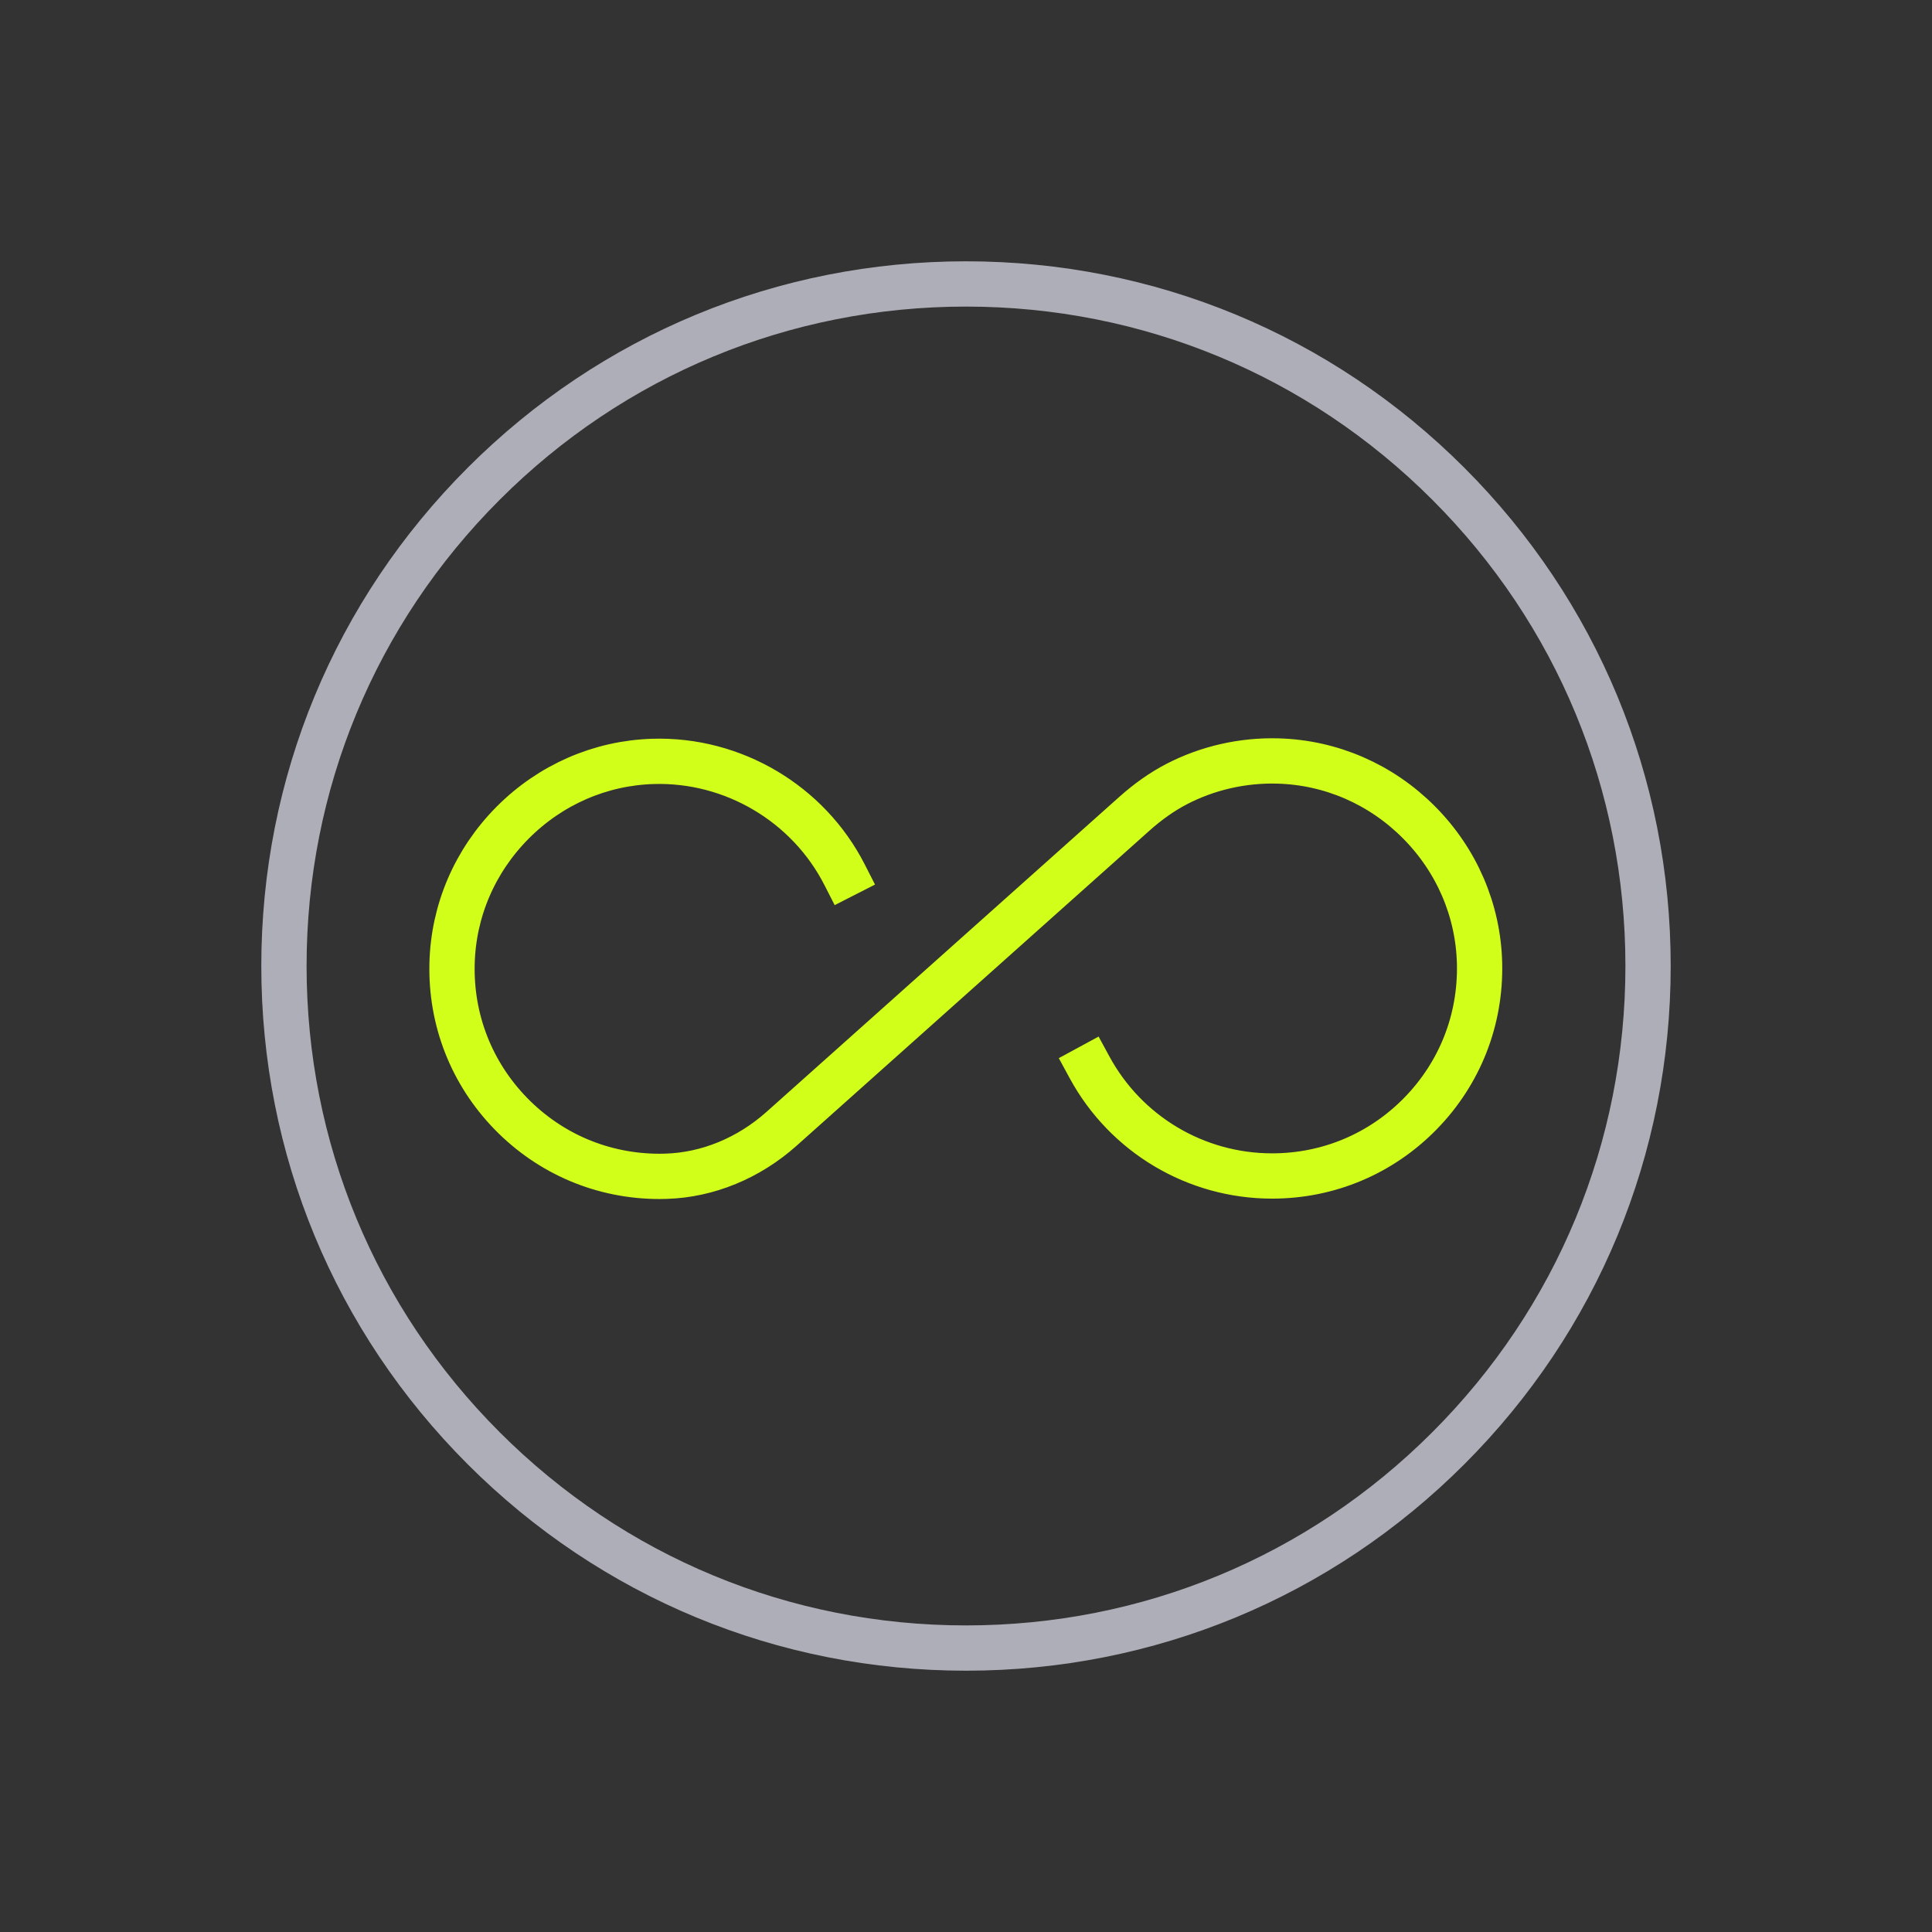
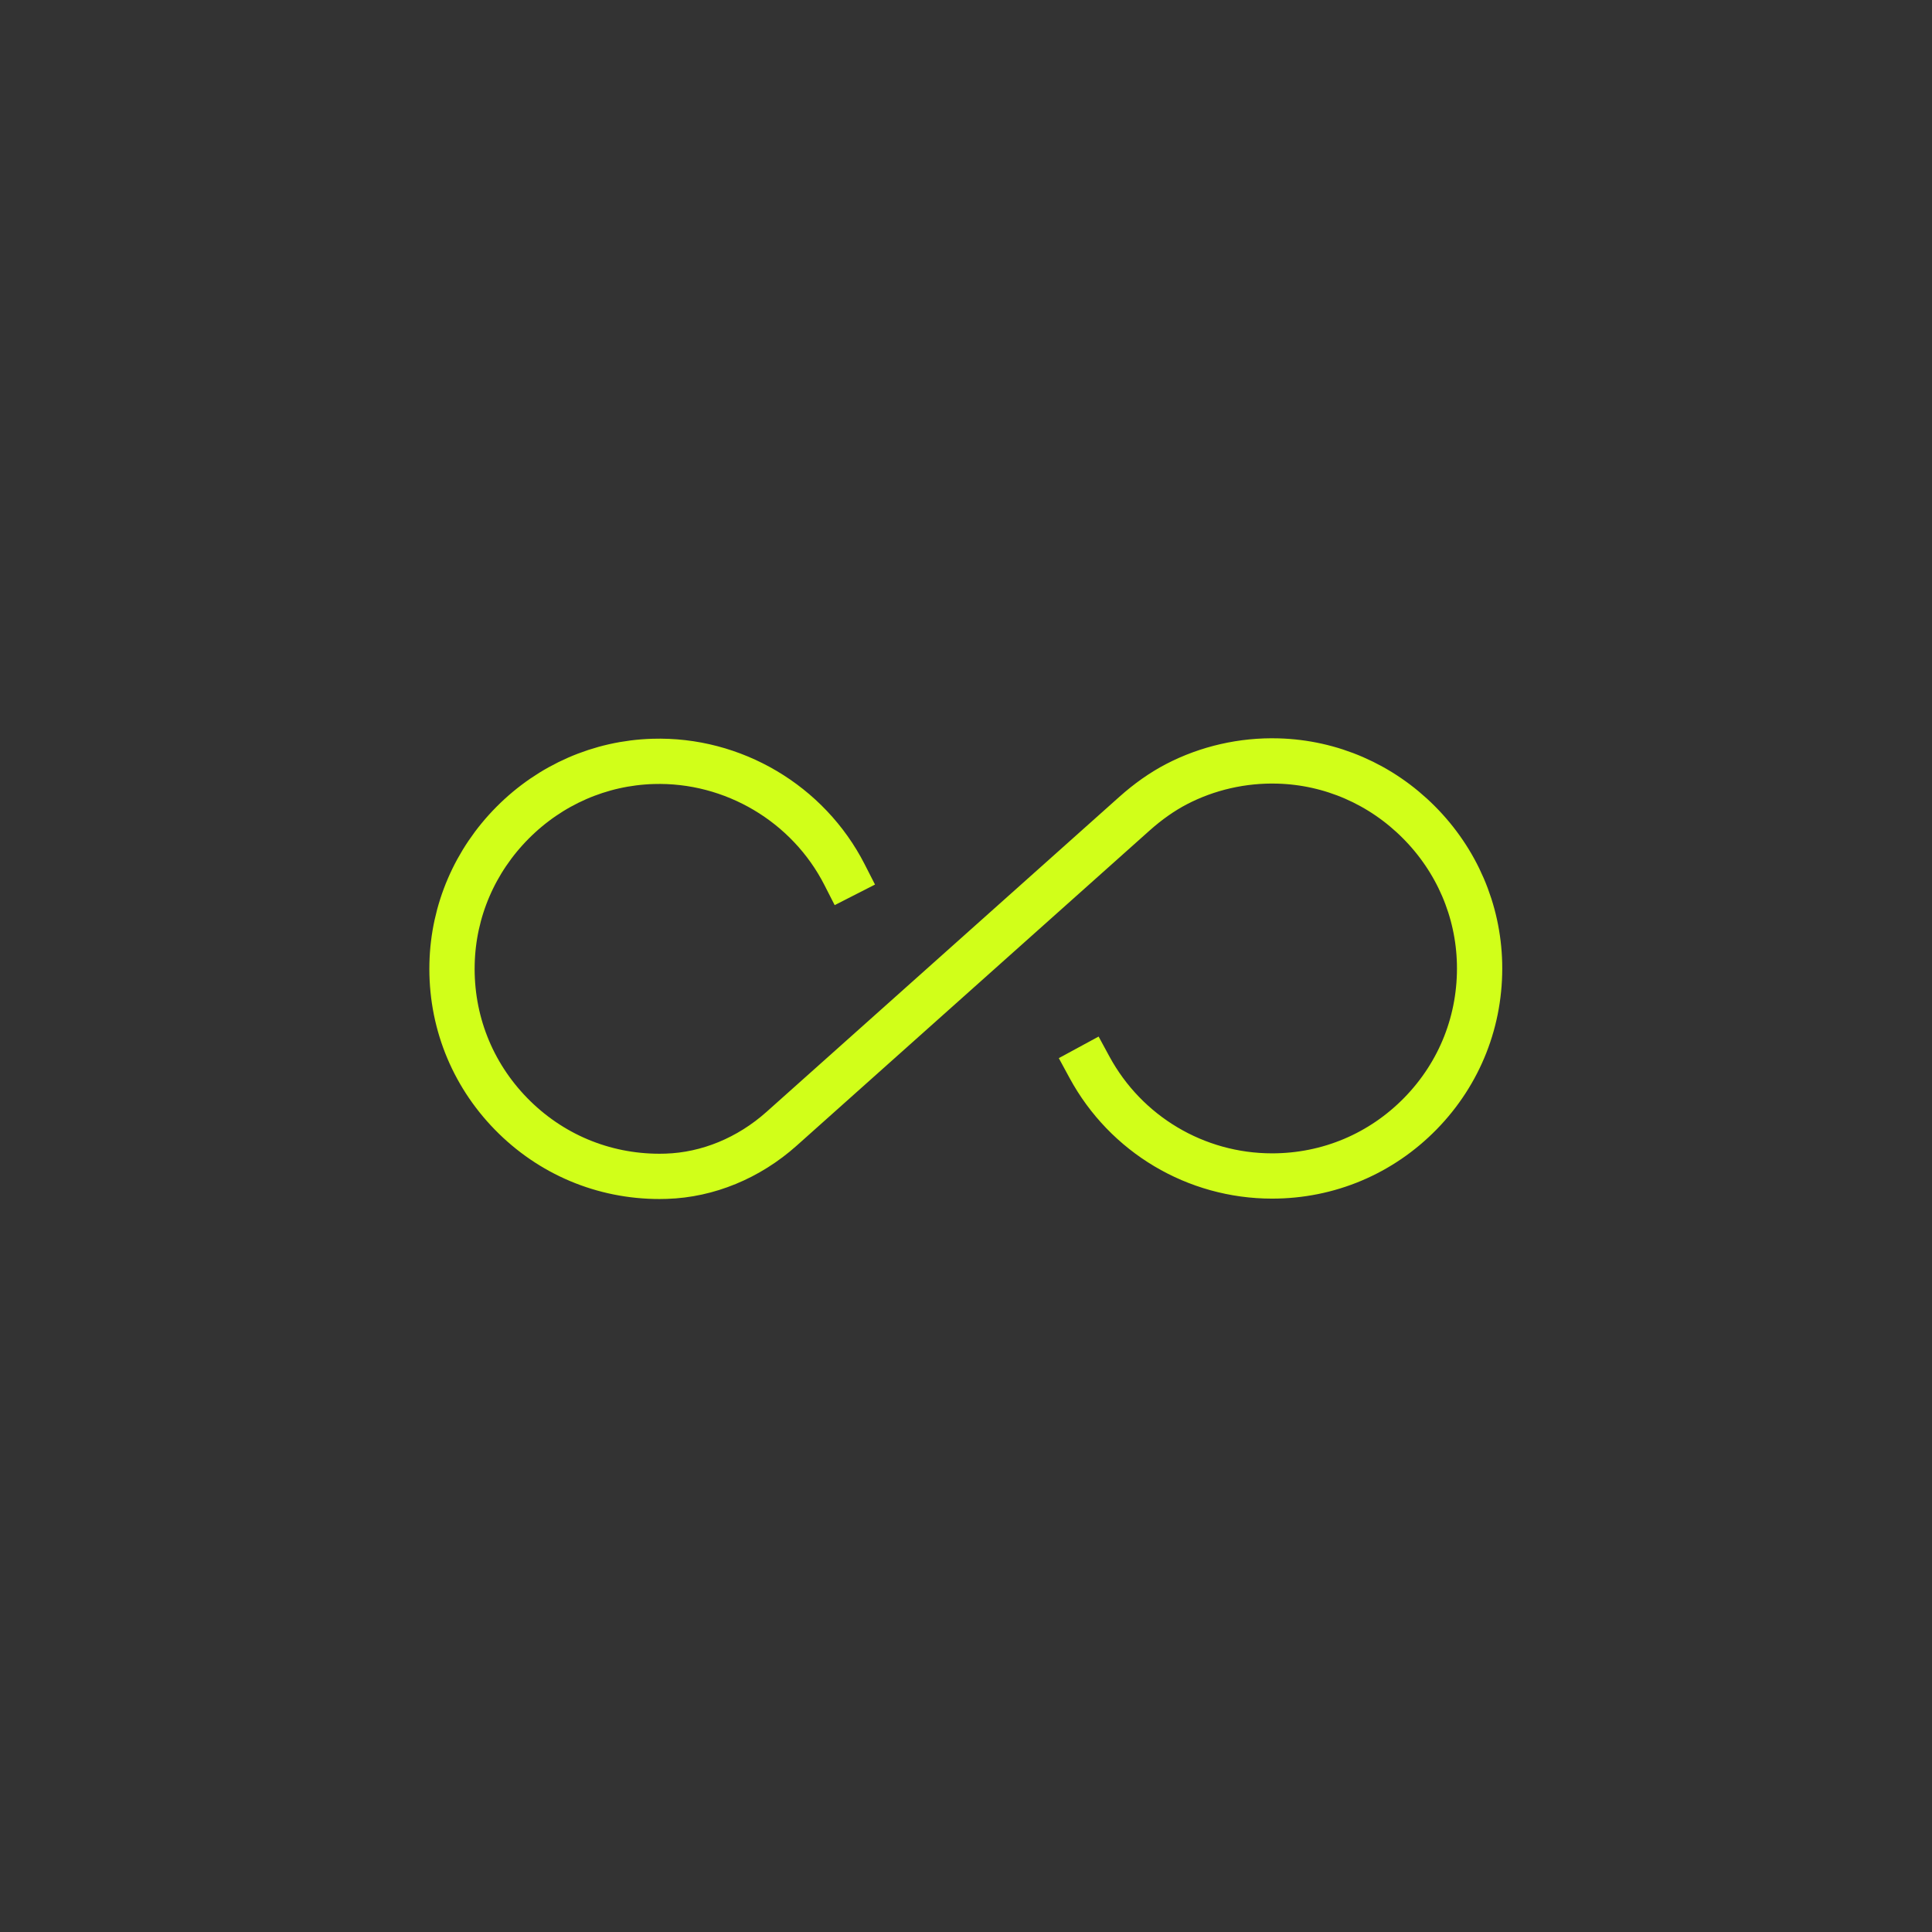
<svg xmlns="http://www.w3.org/2000/svg" width="64" height="64" viewBox="0 0 64 64" fill="none">
  <rect x="0" y="0" width="64" height="64" fill="#333333" stroke="none" />
  <g clip-path="url(#clip0_21904_25791)">
    <g clip-path="url(#clip1_21904_25791)">
      <mask id="mask0_21904_25791" style="mask-type:luminance" maskUnits="userSpaceOnUse" x="8" y="8" width="48" height="48">
        <path d="M8 8H56V56H8V8Z" fill="white" />
      </mask>
      <g mask="url(#mask0_21904_25791)">
-         <path d="M32 9.406C25.965 9.406 20.291 11.756 16.024 16.024C11.756 20.291 9.406 25.965 9.406 32C9.406 38.035 11.756 43.709 16.024 47.976C20.291 52.244 25.965 54.594 32 54.594C38.035 54.594 43.709 52.244 47.976 47.976C52.244 43.709 54.594 38.035 54.594 32C54.594 25.965 52.244 20.291 47.976 16.024C43.709 11.756 38.035 9.406 32 9.406Z" stroke="#AEAEB8" stroke-width="1.5" stroke-miterlimit="10" stroke-linecap="round" stroke-linejoin="round" />
        <path d="M27.977 28.975C26.773 26.616 24.283 25.143 21.635 25.222C19.883 25.274 18.229 25.996 16.979 27.255C15.728 28.514 15.016 30.172 14.975 31.925C14.93 33.795 15.624 35.56 16.928 36.896C18.233 38.233 19.98 38.969 21.848 38.969C21.922 38.969 21.996 38.968 22.07 38.965C23.447 38.922 24.803 38.363 25.89 37.393L37.574 26.96C38.029 26.553 38.499 26.223 38.971 25.977C40 25.442 41.166 25.176 42.337 25.209C44.092 25.258 45.748 25.978 47.002 27.238C48.256 28.497 48.97 30.157 49.012 31.913C49.056 33.783 48.362 35.548 47.058 36.884C45.753 38.22 44.006 38.956 42.139 38.956C39.614 38.956 37.296 37.576 36.091 35.354" stroke="#D1FF19" stroke-width="1.5" stroke-miterlimit="10" stroke-linecap="square" stroke-linejoin="round" />
      </g>
    </g>
  </g>
  <defs>
    <clipPath id="clip0_21904_25791">
      <rect width="48" height="48" fill="white" transform="translate(8 8)" />
    </clipPath>
    <clipPath id="clip1_21904_25791">
      <rect width="48" height="48" fill="white" transform="translate(8 8)" />
    </clipPath>
  </defs>
</svg>